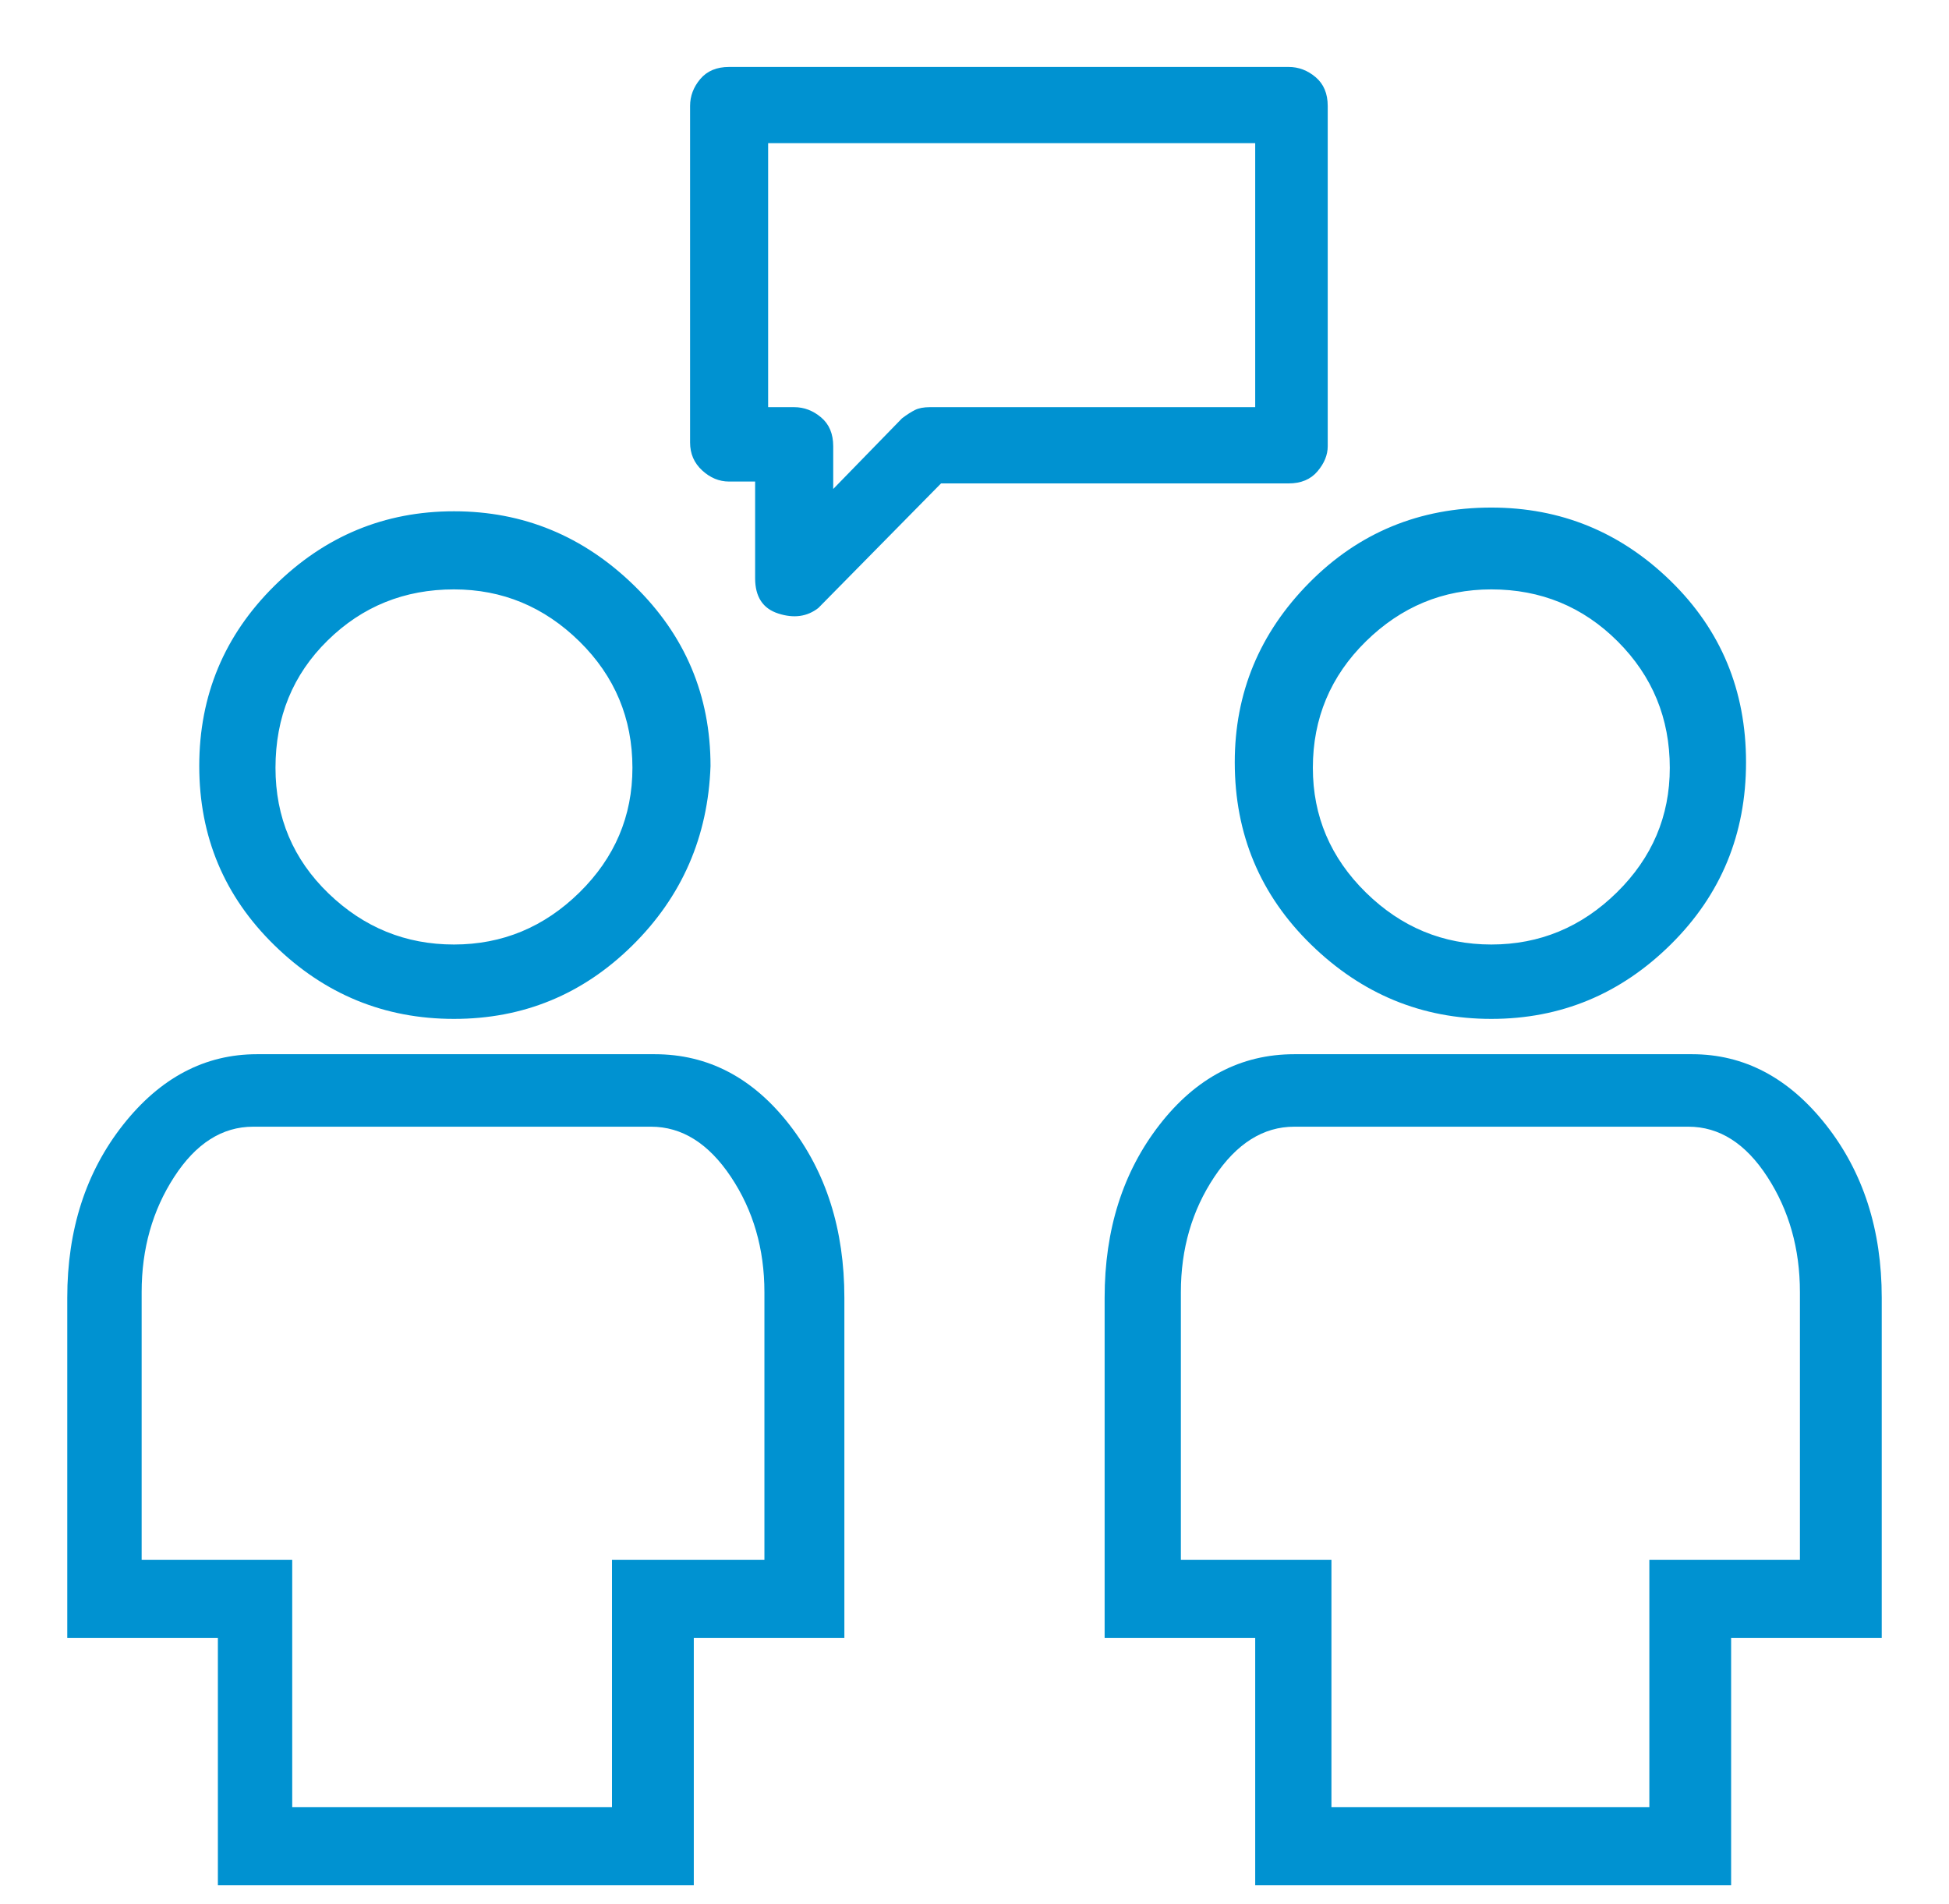
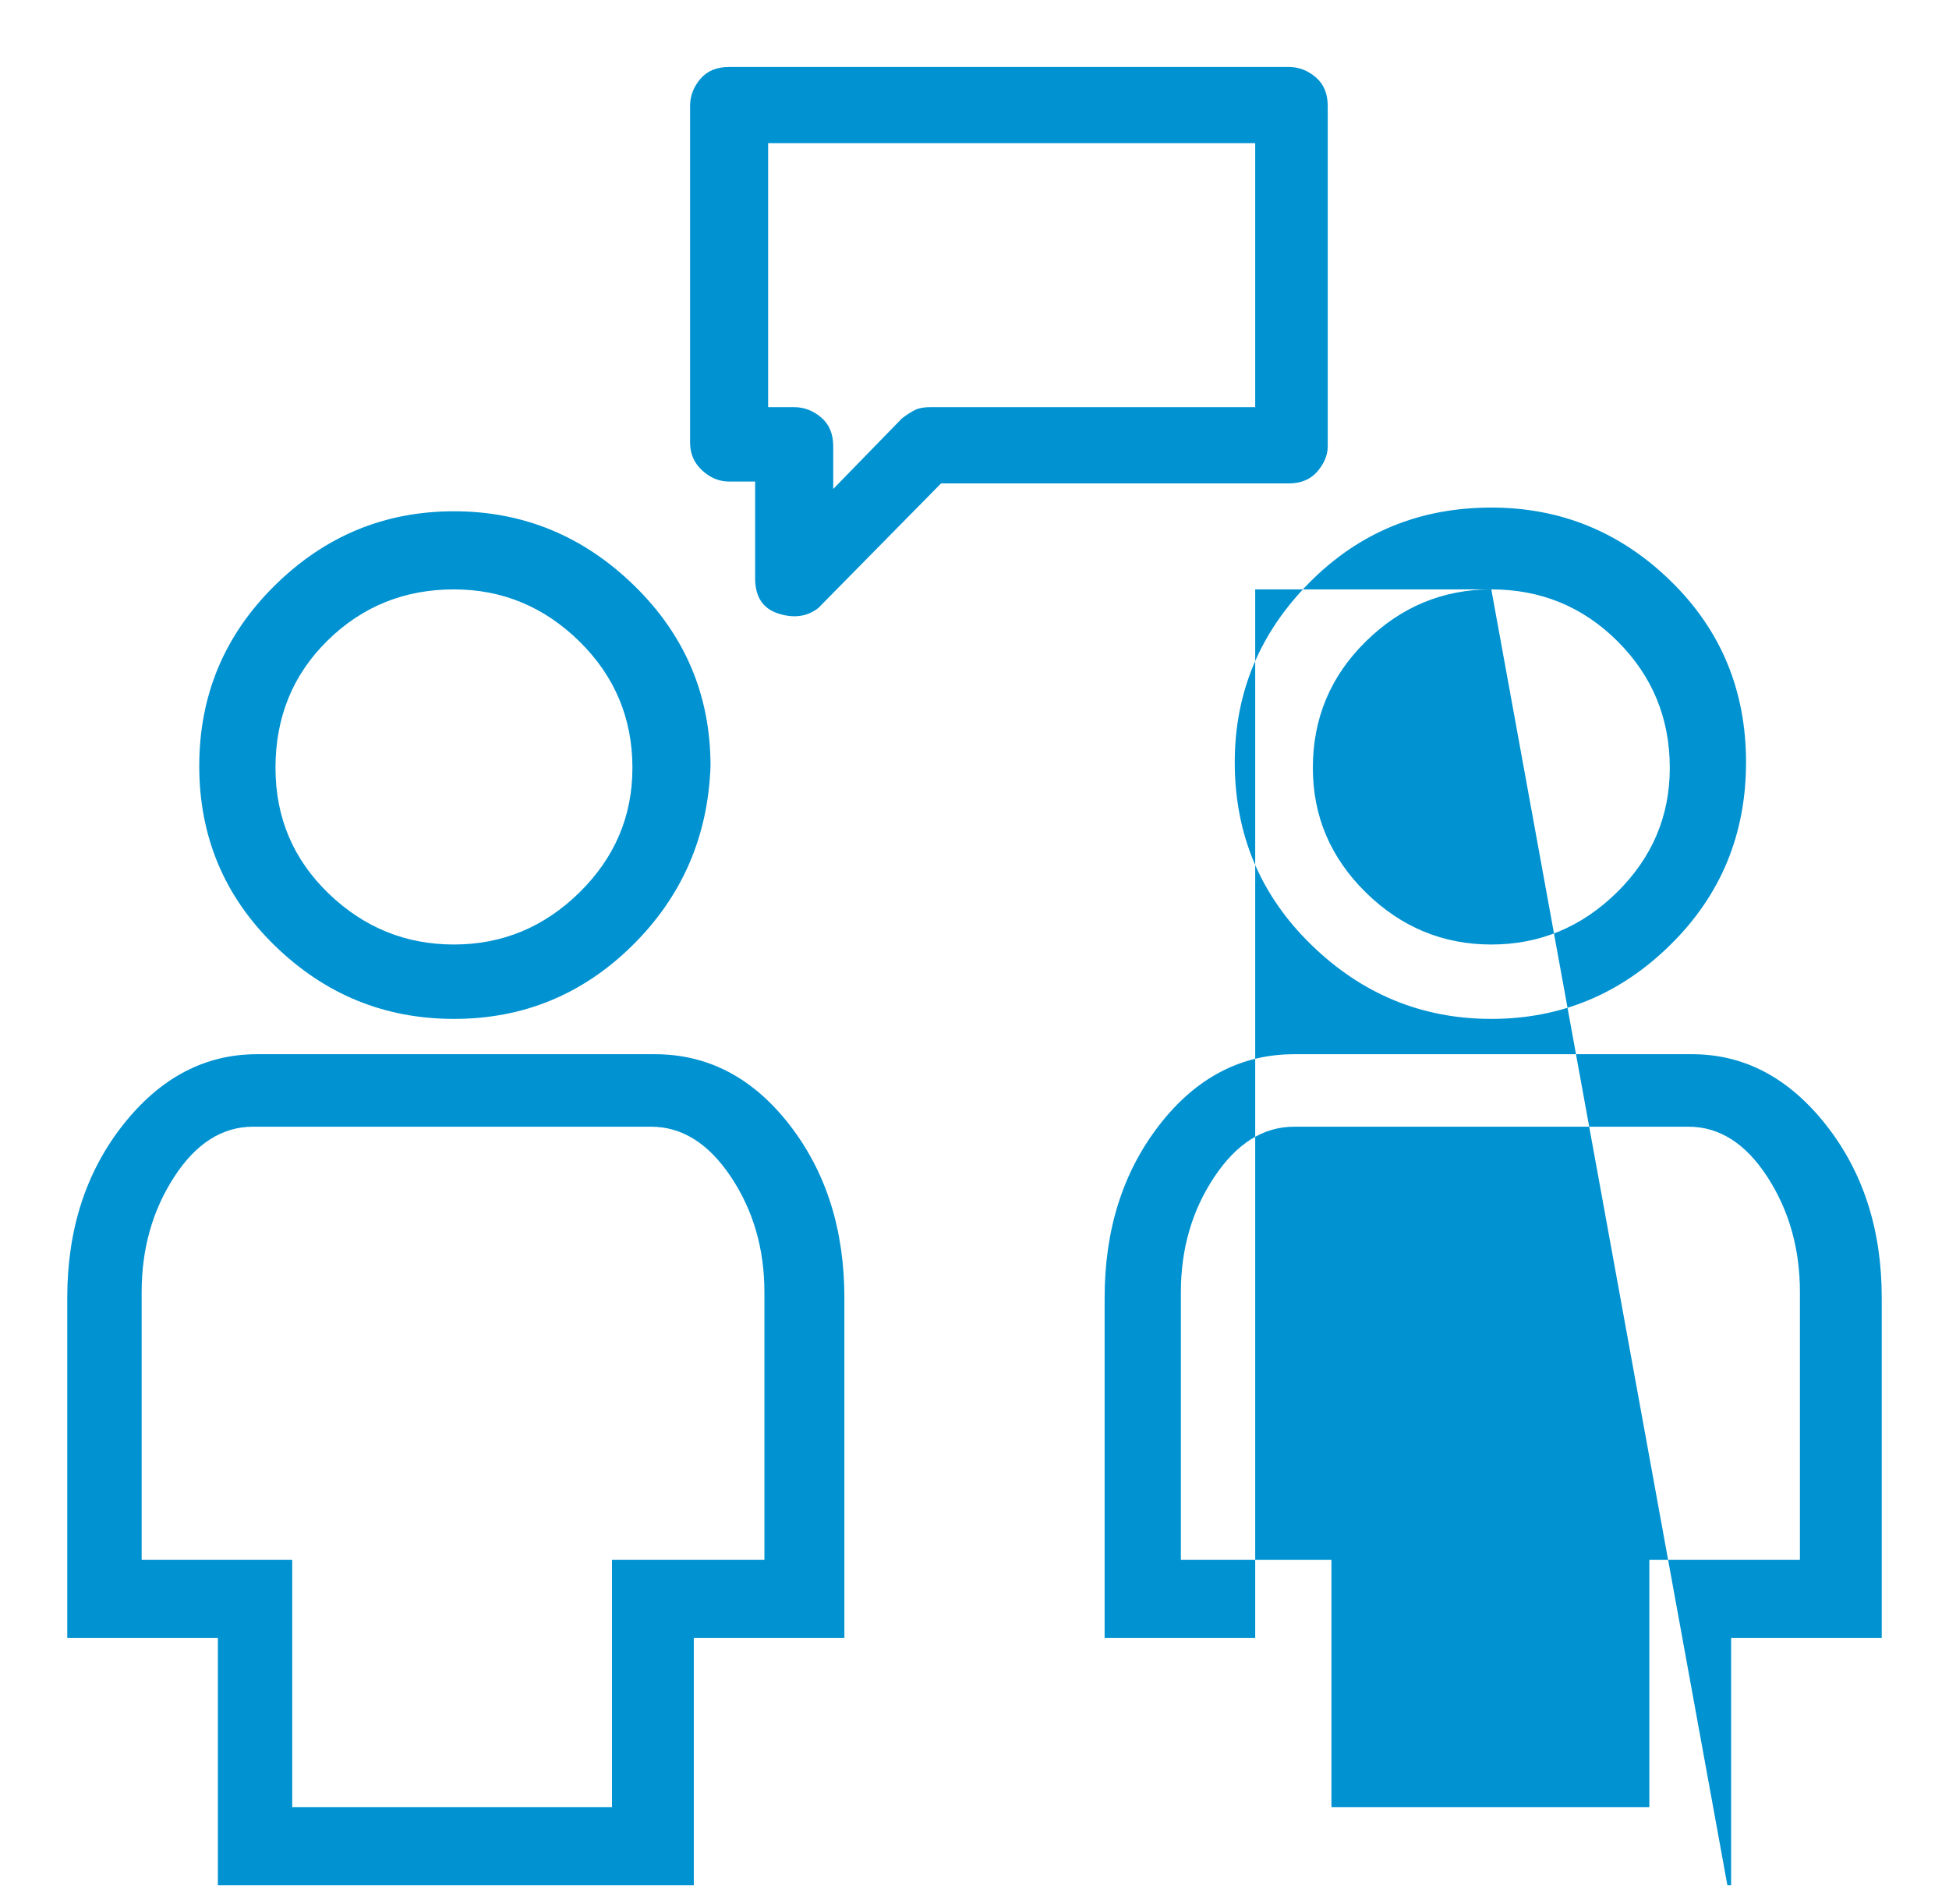
<svg xmlns="http://www.w3.org/2000/svg" width="43" height="42" viewBox="0 0 43 42" fill="none">
-   <path d="M32.902 22.477C31.371 22.477 30.045 21.93 28.924 20.836C27.803 19.742 27.242 18.402 27.242 16.816C27.242 15.285 27.789 13.966 28.883 12.858C29.977 11.751 31.316 11.197 32.902 11.197C34.434 11.197 35.753 11.737 36.86 12.817C37.968 13.898 38.522 15.23 38.522 16.816C38.522 18.402 37.968 19.742 36.86 20.836C35.753 21.93 34.434 22.477 32.902 22.477ZM32.902 13.002C31.836 13.002 30.913 13.385 30.134 14.15C29.355 14.916 28.965 15.846 28.965 16.939C28.965 18.006 29.355 18.922 30.134 19.688C30.913 20.453 31.836 20.836 32.902 20.836C33.969 20.836 34.892 20.453 35.671 19.688C36.45 18.922 36.84 18.006 36.84 16.939C36.84 15.846 36.457 14.916 35.691 14.15C34.926 13.385 33.996 13.002 32.902 13.002ZM38.111 41.59H27.693V36.135H24.371V28.629C24.371 27.125 24.774 25.854 25.581 24.814C26.388 23.775 27.379 23.256 28.555 23.256H37.332C38.48 23.256 39.465 23.775 40.285 24.814C41.105 25.854 41.516 27.125 41.516 28.629V36.135H38.193V41.59H38.111ZM29.293 39.867H36.389V34.412H39.711V28.506C39.711 27.549 39.472 26.701 38.993 25.963C38.515 25.225 37.934 24.855 37.25 24.855H28.555C27.871 24.855 27.283 25.225 26.791 25.963C26.299 26.701 26.053 27.549 26.053 28.506V34.412H29.375V39.867H29.293ZM10.016 22.477C8.484 22.477 7.165 21.936 6.058 20.856C4.95 19.776 4.396 18.457 4.396 16.898C4.396 15.34 4.95 14.014 6.058 12.92C7.165 11.826 8.484 11.279 10.016 11.279C11.547 11.279 12.873 11.826 13.994 12.92C15.115 14.014 15.676 15.34 15.676 16.898C15.621 18.457 15.047 19.776 13.953 20.856C12.859 21.936 11.547 22.477 10.016 22.477ZM10.016 13.002C8.922 13.002 7.992 13.378 7.227 14.13C6.461 14.882 6.078 15.818 6.078 16.939C6.078 18.033 6.468 18.956 7.247 19.708C8.026 20.46 8.949 20.836 10.016 20.836C11.082 20.836 12.005 20.453 12.784 19.688C13.563 18.922 13.953 18.006 13.953 16.939C13.953 15.846 13.563 14.916 12.784 14.15C12.005 13.385 11.082 13.002 10.016 13.002ZM15.225 41.59H4.807V36.135H1.484V28.629C1.484 27.125 1.895 25.854 2.715 24.814C3.535 23.775 4.52 23.256 5.668 23.256H14.445C15.621 23.256 16.612 23.775 17.419 24.814C18.226 25.854 18.629 27.125 18.629 28.629V36.135H15.307V41.59H15.225ZM6.447 39.867H13.502V34.412H16.865V28.506C16.865 27.549 16.619 26.701 16.127 25.963C15.635 25.225 15.047 24.855 14.363 24.855H5.586C4.902 24.855 4.321 25.225 3.843 25.963C3.364 26.701 3.125 27.549 3.125 28.506V34.412H6.447V39.867ZM16.66 12.756V10.623H16.086C15.867 10.623 15.669 10.541 15.491 10.377C15.313 10.213 15.225 10.008 15.225 9.762V2.338C15.225 2.119 15.3 1.921 15.45 1.743C15.601 1.565 15.812 1.477 16.086 1.477H28.432C28.65 1.477 28.849 1.552 29.026 1.702C29.204 1.853 29.293 2.064 29.293 2.338V9.844C29.293 10.035 29.218 10.22 29.067 10.398C28.917 10.575 28.705 10.664 28.432 10.664H20.762L18.055 13.412C17.809 13.604 17.515 13.645 17.173 13.535C16.831 13.426 16.66 13.166 16.66 12.756ZM16.947 8.982H17.521C17.74 8.982 17.939 9.058 18.116 9.208C18.294 9.358 18.383 9.57 18.383 9.844V10.787L19.9 9.229C20.01 9.146 20.105 9.085 20.188 9.044C20.27 9.003 20.379 8.982 20.516 8.982H27.693V3.158H16.947V8.982Z" fill="#0092D1" />
+   <path d="M32.902 22.477C31.371 22.477 30.045 21.93 28.924 20.836C27.803 19.742 27.242 18.402 27.242 16.816C27.242 15.285 27.789 13.966 28.883 12.858C29.977 11.751 31.316 11.197 32.902 11.197C34.434 11.197 35.753 11.737 36.86 12.817C37.968 13.898 38.522 15.23 38.522 16.816C38.522 18.402 37.968 19.742 36.86 20.836C35.753 21.93 34.434 22.477 32.902 22.477ZM32.902 13.002C31.836 13.002 30.913 13.385 30.134 14.15C29.355 14.916 28.965 15.846 28.965 16.939C28.965 18.006 29.355 18.922 30.134 19.688C30.913 20.453 31.836 20.836 32.902 20.836C33.969 20.836 34.892 20.453 35.671 19.688C36.45 18.922 36.84 18.006 36.84 16.939C36.84 15.846 36.457 14.916 35.691 14.15C34.926 13.385 33.996 13.002 32.902 13.002ZH27.693V36.135H24.371V28.629C24.371 27.125 24.774 25.854 25.581 24.814C26.388 23.775 27.379 23.256 28.555 23.256H37.332C38.48 23.256 39.465 23.775 40.285 24.814C41.105 25.854 41.516 27.125 41.516 28.629V36.135H38.193V41.59H38.111ZM29.293 39.867H36.389V34.412H39.711V28.506C39.711 27.549 39.472 26.701 38.993 25.963C38.515 25.225 37.934 24.855 37.25 24.855H28.555C27.871 24.855 27.283 25.225 26.791 25.963C26.299 26.701 26.053 27.549 26.053 28.506V34.412H29.375V39.867H29.293ZM10.016 22.477C8.484 22.477 7.165 21.936 6.058 20.856C4.95 19.776 4.396 18.457 4.396 16.898C4.396 15.34 4.95 14.014 6.058 12.92C7.165 11.826 8.484 11.279 10.016 11.279C11.547 11.279 12.873 11.826 13.994 12.92C15.115 14.014 15.676 15.34 15.676 16.898C15.621 18.457 15.047 19.776 13.953 20.856C12.859 21.936 11.547 22.477 10.016 22.477ZM10.016 13.002C8.922 13.002 7.992 13.378 7.227 14.13C6.461 14.882 6.078 15.818 6.078 16.939C6.078 18.033 6.468 18.956 7.247 19.708C8.026 20.46 8.949 20.836 10.016 20.836C11.082 20.836 12.005 20.453 12.784 19.688C13.563 18.922 13.953 18.006 13.953 16.939C13.953 15.846 13.563 14.916 12.784 14.15C12.005 13.385 11.082 13.002 10.016 13.002ZM15.225 41.59H4.807V36.135H1.484V28.629C1.484 27.125 1.895 25.854 2.715 24.814C3.535 23.775 4.52 23.256 5.668 23.256H14.445C15.621 23.256 16.612 23.775 17.419 24.814C18.226 25.854 18.629 27.125 18.629 28.629V36.135H15.307V41.59H15.225ZM6.447 39.867H13.502V34.412H16.865V28.506C16.865 27.549 16.619 26.701 16.127 25.963C15.635 25.225 15.047 24.855 14.363 24.855H5.586C4.902 24.855 4.321 25.225 3.843 25.963C3.364 26.701 3.125 27.549 3.125 28.506V34.412H6.447V39.867ZM16.66 12.756V10.623H16.086C15.867 10.623 15.669 10.541 15.491 10.377C15.313 10.213 15.225 10.008 15.225 9.762V2.338C15.225 2.119 15.3 1.921 15.45 1.743C15.601 1.565 15.812 1.477 16.086 1.477H28.432C28.65 1.477 28.849 1.552 29.026 1.702C29.204 1.853 29.293 2.064 29.293 2.338V9.844C29.293 10.035 29.218 10.22 29.067 10.398C28.917 10.575 28.705 10.664 28.432 10.664H20.762L18.055 13.412C17.809 13.604 17.515 13.645 17.173 13.535C16.831 13.426 16.66 13.166 16.66 12.756ZM16.947 8.982H17.521C17.74 8.982 17.939 9.058 18.116 9.208C18.294 9.358 18.383 9.57 18.383 9.844V10.787L19.9 9.229C20.01 9.146 20.105 9.085 20.188 9.044C20.27 9.003 20.379 8.982 20.516 8.982H27.693V3.158H16.947V8.982Z" fill="#0092D1" />
</svg>